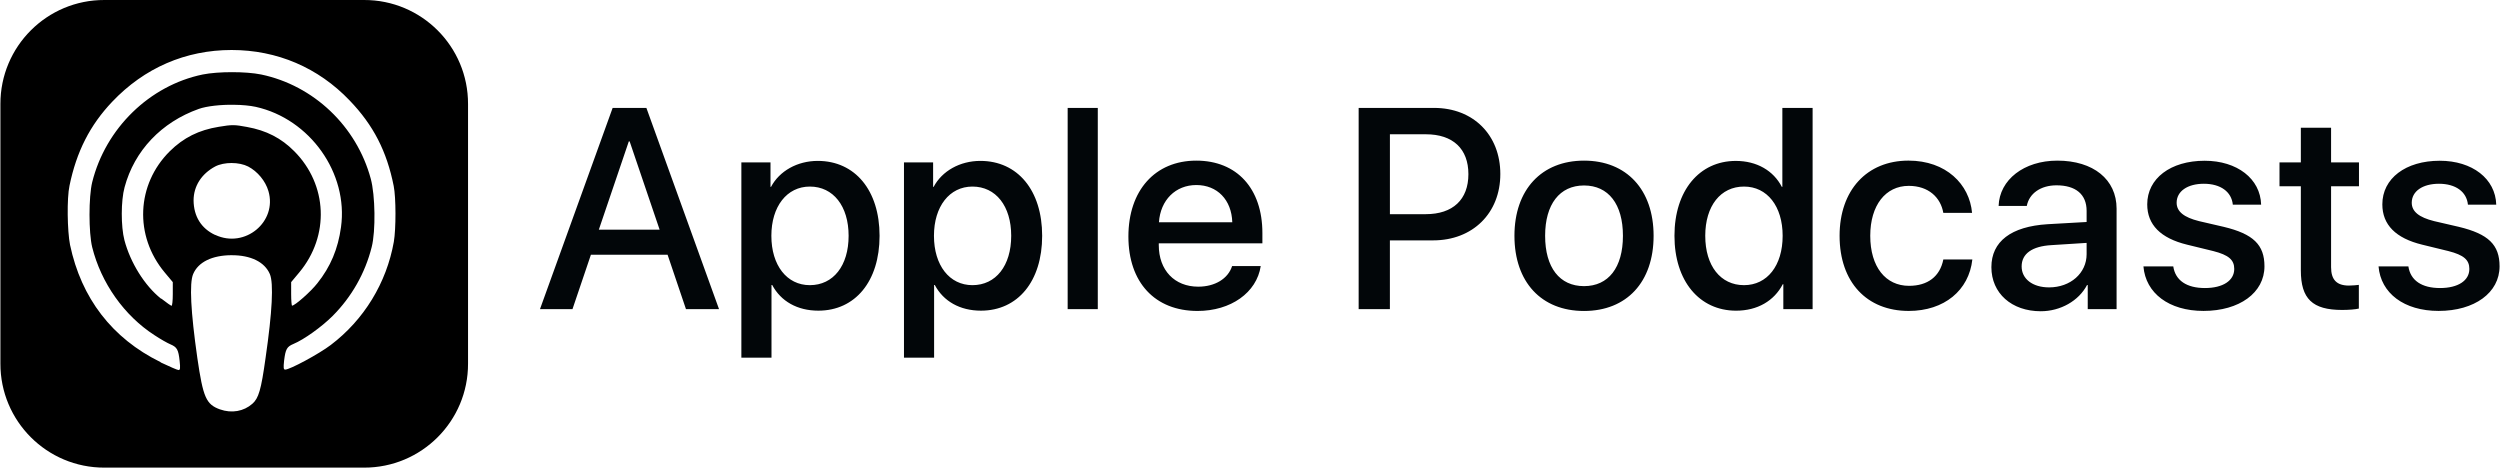
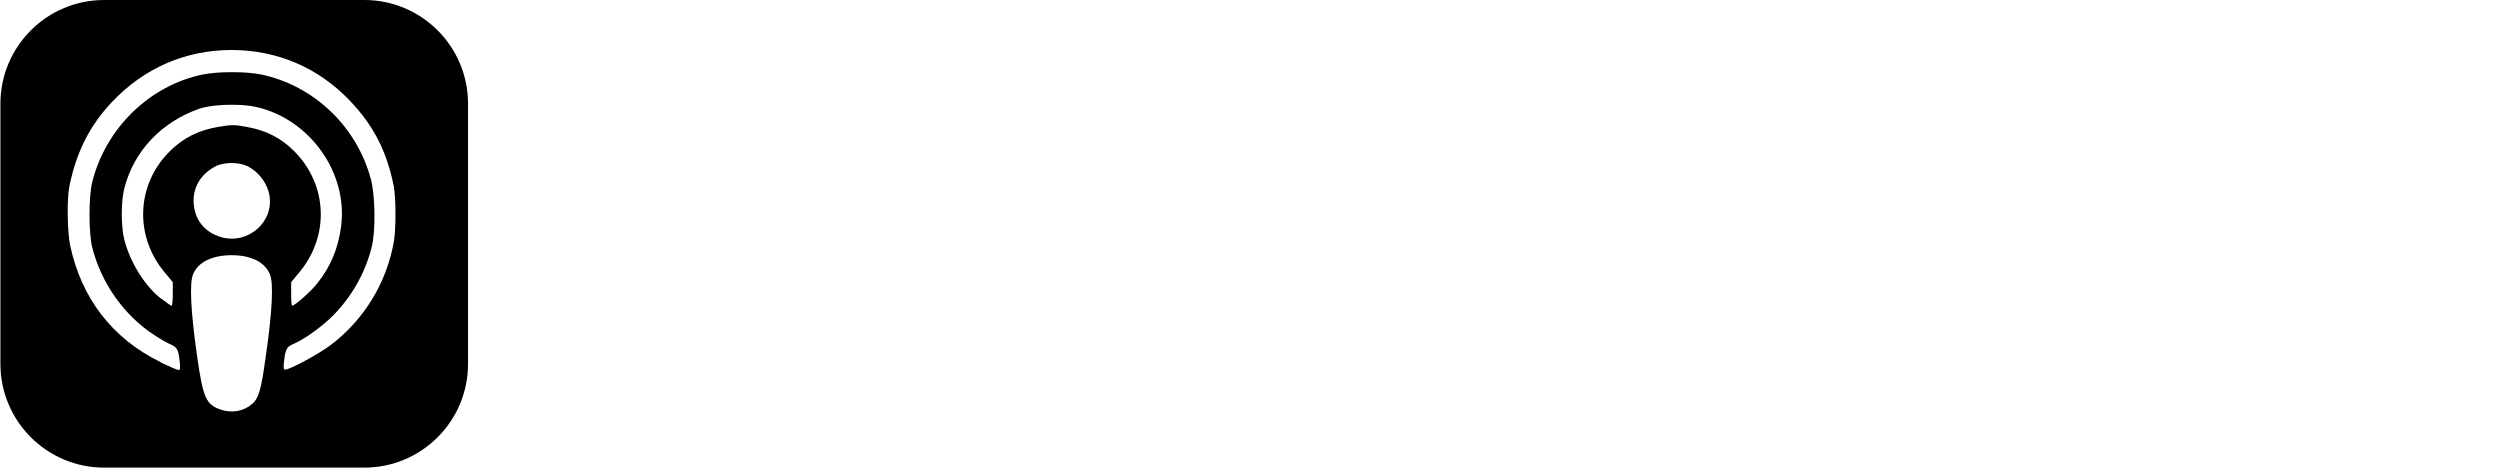
<svg xmlns="http://www.w3.org/2000/svg" width="139" height="26" viewBox="0 0 139 26" fill="none">
  <path d="M5.808 2.30162e-05C2.61 -0.009 0.015 2.586 0.023 5.785V20.215C0.015 23.414 2.61 26.009 5.808 26H20.238C23.437 26.009 26.032 23.414 26.023 20.215V5.785C26.032 2.586 23.437 -0.009 20.238 2.30162e-05H5.808ZM12.875 2.78C15.406 2.78 17.695 3.758 19.439 5.585C20.764 6.961 21.508 8.42 21.89 10.342C22.02 10.982 22.02 12.725 21.897 13.444C21.491 15.732 20.238 17.782 18.389 19.182C17.73 19.682 16.117 20.55 15.858 20.55C15.761 20.55 15.754 20.452 15.796 20.05C15.876 19.407 15.952 19.276 16.316 19.123C16.895 18.883 17.886 18.175 18.491 17.57C19.548 16.512 20.302 15.188 20.666 13.736C20.894 12.842 20.864 10.857 20.615 9.94C19.827 7.019 17.44 4.752 14.521 4.142C13.675 3.969 12.13 3.969 11.271 4.142C8.317 4.752 5.87 7.135 5.126 10.131C4.927 10.947 4.927 12.933 5.126 13.745C5.621 15.73 6.904 17.548 8.583 18.632C8.914 18.852 9.311 19.077 9.477 19.145C9.84 19.301 9.921 19.433 9.988 20.071C10.03 20.465 10.021 20.575 9.929 20.575C9.87 20.575 9.426 20.384 8.955 20.16L8.913 20.127C6.234 18.81 4.52 16.581 3.894 13.614C3.742 12.847 3.712 11.024 3.865 10.321C4.254 8.434 4.999 6.962 6.238 5.658C8.025 3.774 10.323 2.78 12.878 2.78H12.875ZM13.024 5.827C13.463 5.831 13.891 5.87 14.22 5.941C17.239 6.614 19.375 9.632 18.96 12.627C18.795 13.837 18.38 14.828 17.644 15.75C17.28 16.216 16.395 16.995 16.239 16.995C16.213 16.995 16.188 16.698 16.188 16.343V15.686L16.637 15.149C18.337 13.114 18.215 10.27 16.361 8.409C15.642 7.681 14.808 7.252 13.733 7.059C13.04 6.928 12.895 6.928 12.167 7.05C11.059 7.228 10.203 7.655 9.441 8.409C7.58 10.254 7.456 13.114 9.158 15.149L9.607 15.686V16.347C9.607 16.711 9.577 17.002 9.539 17.002C9.509 17.002 9.255 16.829 8.984 16.613L8.946 16.6C8.044 15.881 7.249 14.607 6.918 13.354C6.72 12.597 6.72 11.163 6.927 10.409C7.473 8.374 8.976 6.795 11.054 6.055C11.498 5.898 12.28 5.813 13.017 5.826L13.024 5.827ZM12.88 9.064C13.219 9.064 13.552 9.133 13.799 9.259C14.323 9.535 14.76 10.063 14.924 10.622C15.428 12.331 13.617 13.83 11.974 13.063H11.961C11.187 12.704 10.772 12.027 10.763 11.146C10.763 10.351 11.203 9.661 11.969 9.254C12.21 9.128 12.545 9.063 12.883 9.063L12.88 9.064ZM12.871 14.19C13.942 14.185 14.716 14.566 15.004 15.239C15.219 15.742 15.139 17.329 14.766 19.898C14.517 21.692 14.377 22.145 14.031 22.45C13.552 22.873 12.88 22.992 12.236 22.763H12.233C11.459 22.483 11.293 22.107 10.971 19.897C10.604 17.329 10.523 15.741 10.739 15.238C11.022 14.569 11.793 14.194 12.871 14.189L12.871 14.19Z" fill="black" />
-   <path d="M37.118 14.164H32.854L31.83 17.188H30.023L34.063 6H35.939L39.978 17.188H38.14L37.118 14.164ZM33.295 12.769H36.675L35.008 7.861H34.962L33.295 12.769ZM48.904 13.11C48.904 15.645 47.546 17.273 45.5 17.273C44.336 17.273 43.415 16.753 42.934 15.845H42.895V19.885H41.22V9.03H42.84V10.388H42.87C43.335 9.511 44.328 8.946 45.468 8.946C47.539 8.946 48.904 10.583 48.904 13.11ZM47.183 13.11C47.183 11.459 46.33 10.373 45.028 10.373C43.749 10.373 42.888 11.482 42.888 13.11C42.888 14.754 43.749 15.855 45.028 15.855C46.33 15.854 47.183 14.776 47.183 13.11ZM57.944 13.11C57.944 15.645 56.587 17.273 54.54 17.273C53.377 17.273 52.455 16.753 51.974 15.845H51.936V19.885H50.261V9.03H51.881V10.388H51.911C52.376 9.511 53.369 8.946 54.509 8.946C56.579 8.946 57.944 10.583 57.944 13.11ZM56.223 13.11C56.223 11.459 55.37 10.373 54.068 10.373C52.789 10.373 51.928 11.482 51.928 13.11C51.928 14.754 52.789 15.855 54.068 15.855C55.37 15.854 56.223 14.776 56.223 13.11ZM59.362 6H61.037V17.188H59.362V6ZM70.097 14.792C69.872 16.273 68.43 17.289 66.584 17.289C64.212 17.289 62.739 15.699 62.739 13.149C62.739 10.591 64.221 8.931 66.514 8.931C68.771 8.931 70.189 10.481 70.189 12.955V13.528H64.428V13.629C64.428 15.024 65.304 15.939 66.622 15.939C67.552 15.939 68.28 15.497 68.506 14.792L70.097 14.792ZM64.437 12.358H68.515C68.477 11.109 67.678 10.288 66.516 10.288C65.359 10.288 64.521 11.124 64.437 12.358ZM79.735 6C81.906 6 83.418 7.497 83.418 9.675C83.418 11.861 81.875 13.365 79.682 13.365H77.278V17.186H75.541V6L79.735 6ZM77.277 11.908H79.271C80.782 11.908 81.643 11.094 81.643 9.683C81.643 8.272 80.782 7.466 79.279 7.466H77.279V11.908H77.277ZM84.203 13.11C84.203 10.544 85.714 8.931 88.071 8.931C90.436 8.931 91.94 10.543 91.94 13.11C91.94 15.684 90.443 17.29 88.071 17.29C85.699 17.29 84.203 15.683 84.203 13.11ZM90.235 13.11C90.235 11.35 89.429 10.312 88.072 10.312C86.715 10.312 85.909 11.358 85.909 13.11C85.909 14.877 86.715 15.909 88.072 15.909C89.429 15.909 90.235 14.877 90.235 13.11ZM93.1 13.11C93.1 10.591 94.488 8.947 96.511 8.947C97.681 8.947 98.604 9.489 99.069 10.389H99.099V6.001H100.781V17.188H99.153V15.801H99.123C98.641 16.73 97.712 17.274 96.525 17.274C94.488 17.273 93.1 15.63 93.1 13.11ZM94.812 13.11C94.812 14.785 95.665 15.855 96.968 15.855C98.255 15.855 99.115 14.77 99.115 13.11C99.115 11.467 98.254 10.373 96.968 10.373C95.665 10.372 94.812 11.45 94.812 13.11ZM108.049 11.838C107.901 10.978 107.226 10.334 106.126 10.334C104.839 10.334 103.986 11.412 103.986 13.109C103.986 14.846 104.847 15.892 106.141 15.892C107.181 15.892 107.863 15.373 108.049 14.428H109.662C109.475 16.141 108.103 17.288 106.126 17.288C103.801 17.288 102.281 15.699 102.281 13.109C102.281 10.574 103.8 8.93 106.111 8.93C108.204 8.93 109.506 10.247 109.647 11.837H108.049L108.049 11.838ZM110.721 14.854C110.721 13.428 111.815 12.591 113.846 12.466L116.016 12.343V11.723C116.016 10.8 115.404 10.304 114.341 10.304C113.465 10.304 112.822 10.754 112.689 11.451H111.123C111.17 9.994 112.534 8.931 114.388 8.931C116.388 8.931 117.682 9.978 117.682 11.598V17.188H116.078V15.848H116.039C115.581 16.724 114.566 17.305 113.465 17.305C111.845 17.305 110.721 16.303 110.721 14.854ZM116.016 14.133V13.505L114.062 13.629C112.977 13.691 112.403 14.11 112.403 14.815C112.403 15.497 113 15.979 113.931 15.979C115.117 15.978 116.016 15.188 116.016 14.133ZM122.579 8.938C124.385 8.938 125.679 9.937 125.719 11.38H124.145C124.074 10.66 123.463 10.217 122.532 10.217C121.626 10.217 121.021 10.635 121.021 11.271C121.021 11.76 121.424 12.086 122.268 12.295L123.641 12.613C125.284 13.007 125.904 13.612 125.904 14.806C125.904 16.279 124.509 17.287 122.516 17.287C120.593 17.287 119.299 16.302 119.175 14.813H120.834C120.951 15.595 121.579 16.015 122.594 16.015C123.594 16.015 124.224 15.603 124.224 14.953C124.224 14.448 123.913 14.178 123.06 13.96L121.603 13.604C120.13 13.246 119.386 12.495 119.386 11.363C119.385 9.924 120.679 8.938 122.579 8.938ZM129.608 7.102V9.031H131.159V10.357H129.608V14.854C129.608 15.553 129.919 15.878 130.601 15.878C130.772 15.878 131.043 15.854 131.152 15.839V17.156C130.966 17.203 130.593 17.233 130.222 17.233C128.57 17.233 127.927 16.613 127.927 15.032V10.357H126.74V9.031H127.927V7.102H129.608ZM135.651 8.938C137.457 8.938 138.751 9.937 138.791 11.38H137.217C137.146 10.66 136.535 10.217 135.605 10.217C134.698 10.217 134.093 10.635 134.093 11.271C134.093 11.76 134.496 12.086 135.34 12.295L136.713 12.613C138.356 13.007 138.976 13.612 138.976 14.806C138.976 16.279 137.58 17.287 135.588 17.287C133.665 17.287 132.371 16.302 132.247 14.813H133.906C134.023 15.595 134.651 16.015 135.666 16.015C136.666 16.015 137.296 15.603 137.296 14.953C137.296 14.448 136.985 14.178 136.133 13.96L134.675 13.604C133.202 13.246 132.458 12.495 132.458 11.363C132.456 9.924 133.75 8.938 135.651 8.938Z" fill="#020609" />
</svg>